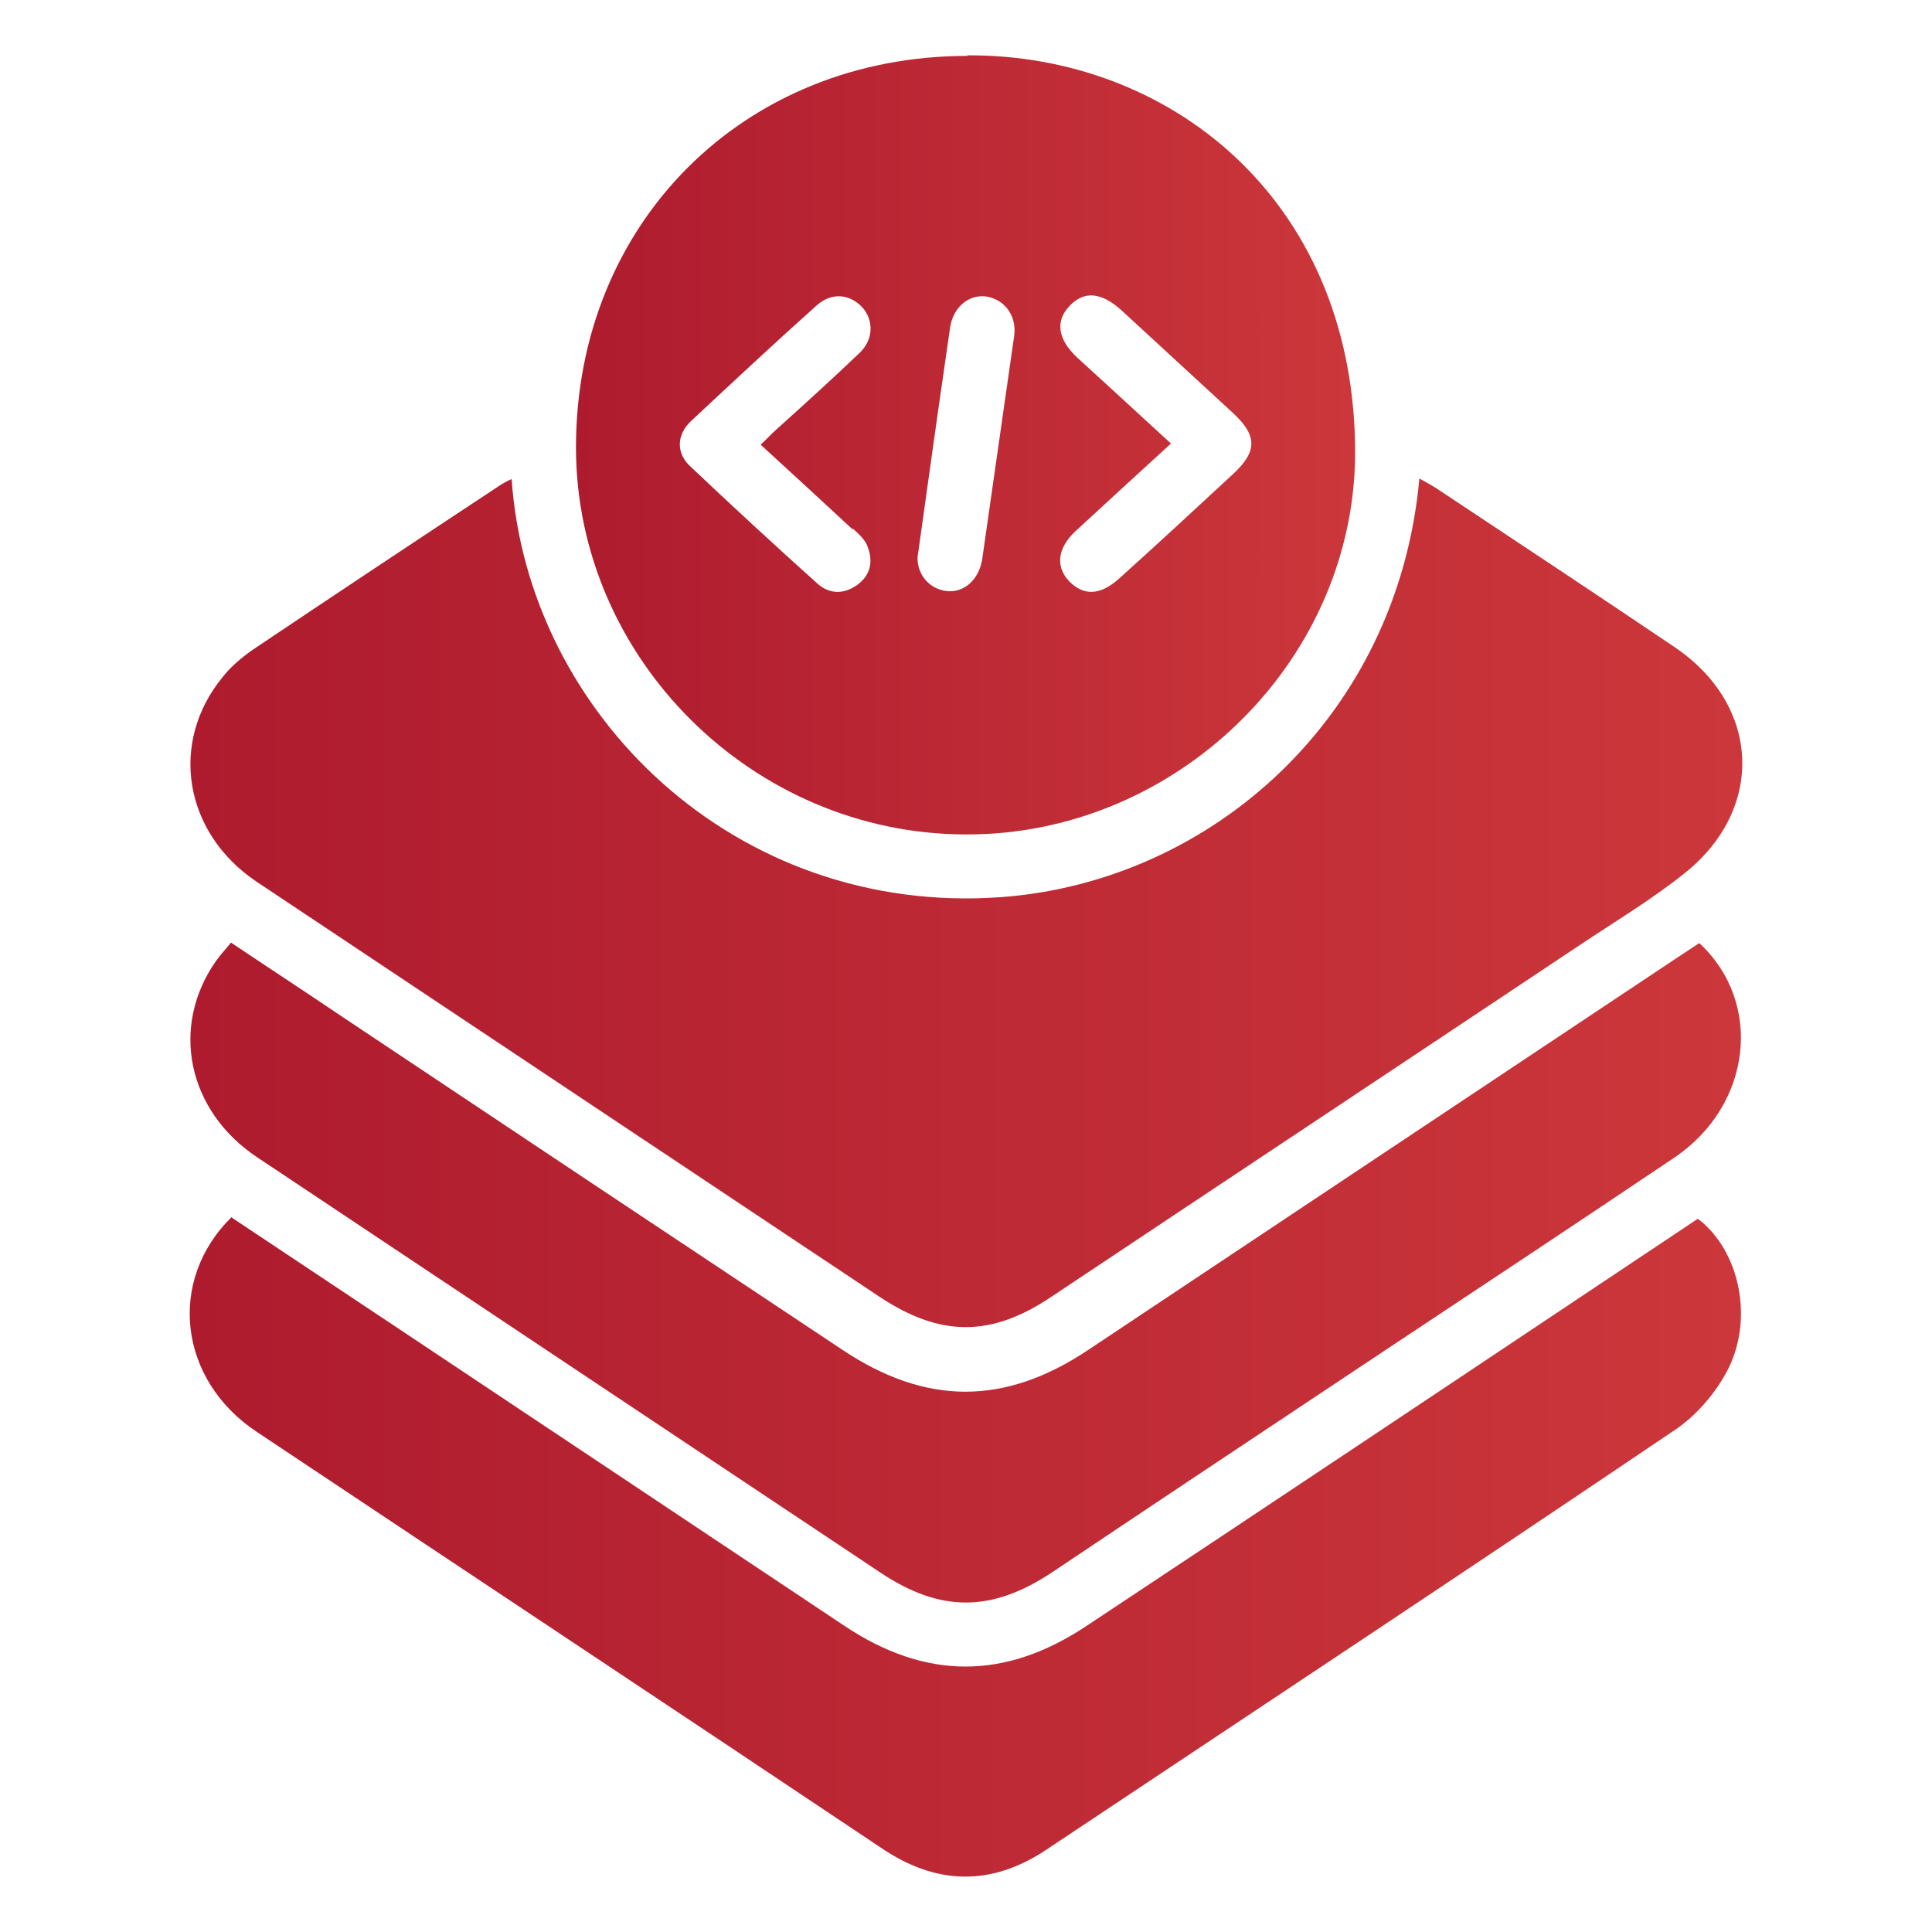
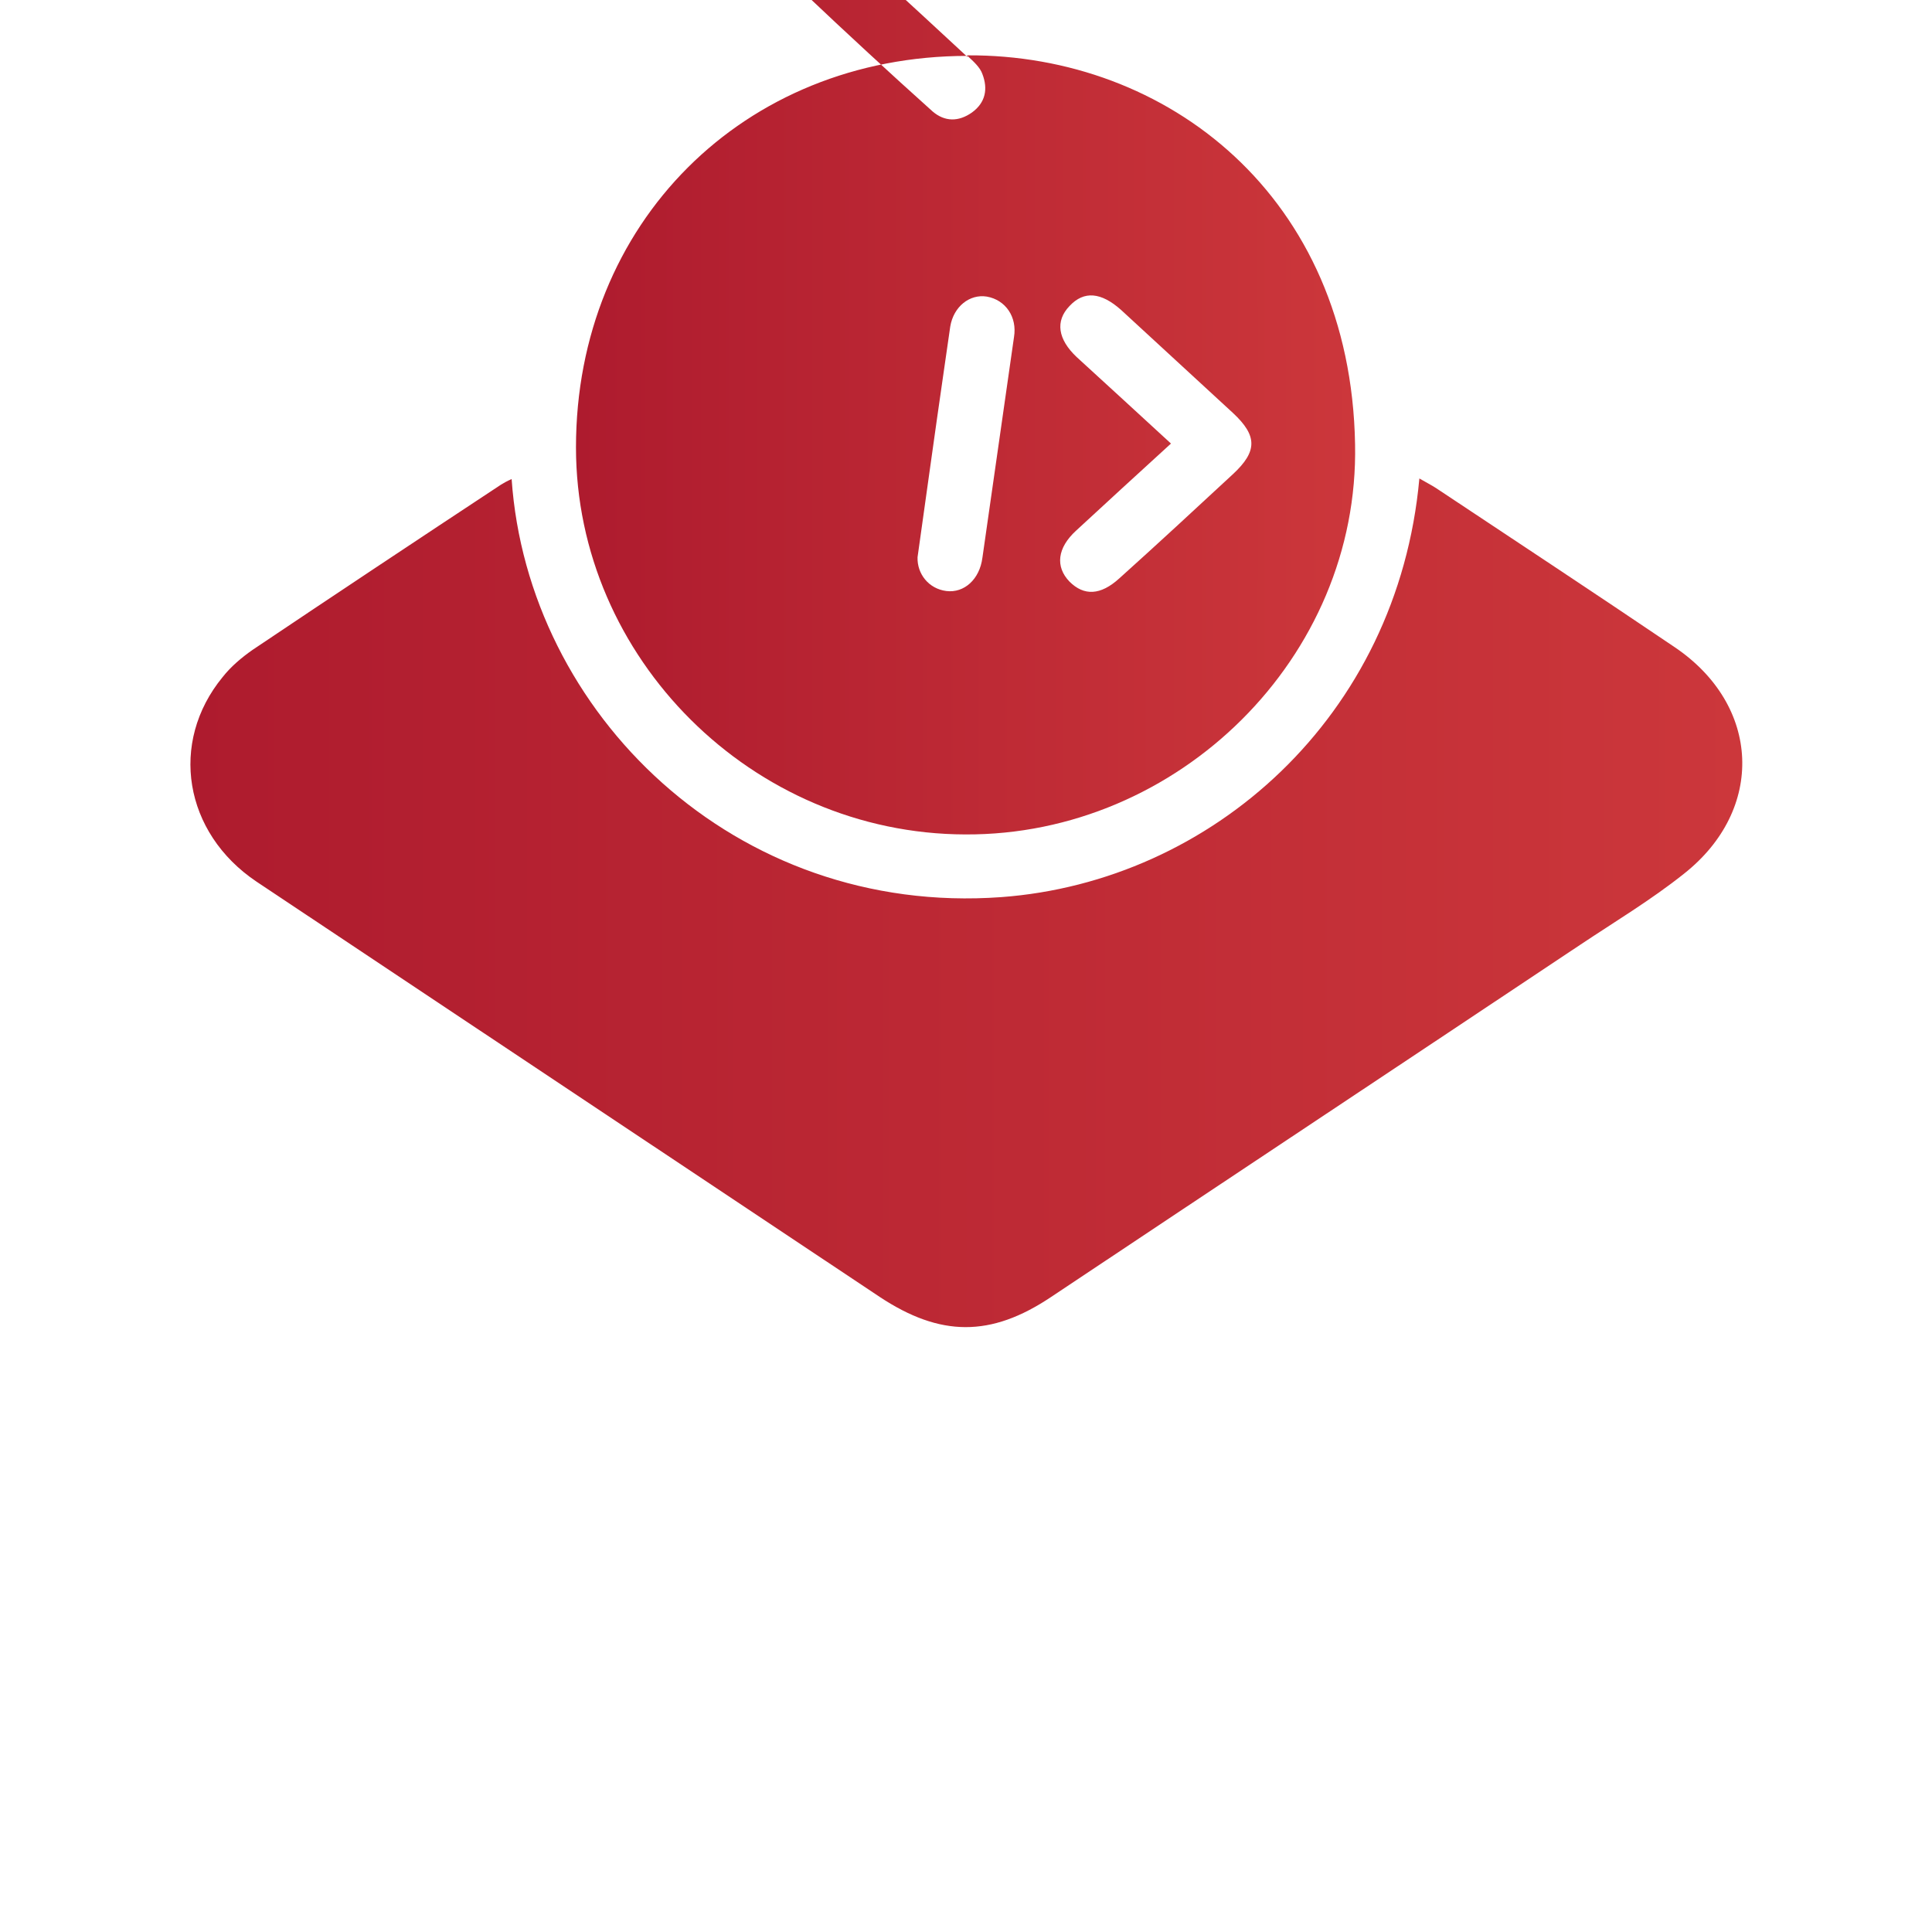
<svg xmlns="http://www.w3.org/2000/svg" xmlns:xlink="http://www.w3.org/1999/xlink" id="Capa_1" data-name="Capa 1" viewBox="0 0 384 384">
  <defs>
    <style>      .cls-1 {        fill: url(#Degradado_sin_nombre_111);      }      .cls-2 {        fill: url(#Degradado_sin_nombre_111-2);      }      .cls-3 {        fill: url(#Degradado_sin_nombre_111-4);      }      .cls-4 {        fill: url(#Degradado_sin_nombre_111-3);      }    </style>
    <linearGradient id="Degradado_sin_nombre_111" data-name="Degradado sin nombre 111" x1="37.85" y1="204.57" x2="346.3" y2="204.57" gradientTransform="translate(0 384) scale(1 -1)" gradientUnits="userSpaceOnUse">
      <stop offset="0" stop-color="#ae1b2e" />
      <stop offset="1" stop-color="#cc373b" />
    </linearGradient>
    <linearGradient id="Degradado_sin_nombre_111-2" data-name="Degradado sin nombre 111" x1="37.84" y1="131.07" x2="346.02" y2="131.07" xlink:href="#Degradado_sin_nombre_111" />
    <linearGradient id="Degradado_sin_nombre_111-3" data-name="Degradado sin nombre 111" x1="37.7" y1="76.55" x2="346.02" y2="76.55" xlink:href="#Degradado_sin_nombre_111" />
    <linearGradient id="Degradado_sin_nombre_111-4" data-name="Degradado sin nombre 111" x1="114.47" y1="295.57" x2="269.34" y2="295.57" xlink:href="#Degradado_sin_nombre_111" />
  </defs>
  <path class="cls-1" d="M101.69,95.21c3.2,46.51,44.31,86.96,97.32,83.1,41.77-3.09,78.81-35.82,83.1-83.21,1.32.77,2.42,1.32,3.42,1.98,15.76,10.47,31.63,20.94,47.28,31.52,17.19,11.57,18.08,32.29,1.87,45.08-6.5,5.18-13.67,9.48-20.61,14.11-35.05,23.37-70.1,46.62-105.15,69.99-12.01,8.05-22.04,7.94-34.06,0-41.33-27.55-82.55-55-123.88-82.55-14.44-9.7-17.41-27.66-6.72-40.67,1.65-2.09,3.75-3.86,5.95-5.4,16.42-11.02,32.84-21.93,49.38-32.84.55-.33,1.1-.66,2.09-1.1Z" />
-   <path class="cls-2" d="M337.77,187.46c12.79,11.9,10.36,32.18-4.85,42.54-19.18,12.9-38.47,25.68-57.75,38.47-22.04,14.66-44.09,29.32-66.13,44.09-12.01,7.94-22.15,7.94-34.06,0-41.33-27.55-82.55-55-123.88-82.55-13.89-9.26-17.3-26.01-8.16-39.02.88-1.21,1.87-2.31,2.98-3.64,7.38,4.96,14.66,9.7,21.82,14.55,33.18,22.15,66.46,44.31,99.64,66.35,16.64,11.13,32.29,11.13,48.83.11,39.02-26.01,78.14-52.02,117.16-78.03,1.32-.88,2.65-1.76,4.19-2.76l.22-.11Z" />
-   <path class="cls-4" d="M46.25,242.13c25.79,17.19,51.36,34.17,76.93,51.25,14.88,9.92,29.76,19.84,44.64,29.76,16.2,10.8,31.96,10.8,48.17,0,39.24-26.01,78.36-52.13,117.49-78.25,1.32-.88,2.65-1.76,3.97-2.65,8.38,6.28,11.35,20.28,5.62,30.64-2.42,4.41-6.17,8.71-10.36,11.46-41.44,28-83.1,55.55-124.77,83.32-10.91,7.27-21.82,7.05-32.73-.33-41.33-27.66-82.77-55.11-124.22-82.77-15.43-10.25-17.86-29.98-4.96-42.65l.22.22Z" />
-   <path class="cls-3" d="M192.29,11.11c-44.53,0-77.81,33.29-77.81,77.81,0,41.88,35.05,76.82,77.37,76.93,42.32.22,78.36-35.16,77.48-77.59-.88-49.27-37.36-77.48-77.04-77.26v.11ZM169.47,105.02c1.21,1.1,2.54,2.31,2.98,3.64,1.1,2.87.66,5.62-2.09,7.61-2.65,1.87-5.4,1.87-7.83-.22-8.6-7.72-17.08-15.54-25.46-23.48-2.76-2.65-2.54-6.28.33-8.93,8.27-7.72,16.53-15.43,24.91-22.93,2.98-2.65,6.5-2.31,9.04.33,2.31,2.54,2.31,6.39-.44,9.04-5.4,5.18-11.02,10.25-16.64,15.32-.99.88-1.87,1.87-3.09,2.98,6.28,5.73,12.23,11.24,18.3,16.86v-.22ZM195.26,110.86c-.55,4.3-3.64,7.05-7.16,6.61s-5.84-3.42-5.73-6.72c1.76-12.45,3.42-24.58,5.18-36.7.44-3.09.88-6.17,1.32-9.15.66-3.97,3.86-6.5,7.27-5.95,3.75.66,6.06,4.08,5.4,8.05-2.09,14.66-4.19,29.21-6.28,43.87ZM245.08,94.22c-7.49,6.94-14.99,13.89-22.59,20.72-3.75,3.42-7.05,3.53-9.92.66-2.87-2.98-2.42-6.72,1.32-10.14,6.06-5.62,12.23-11.24,18.85-17.3-6.5-5.95-12.56-11.57-18.74-17.19-3.75-3.53-4.3-7.16-1.43-10.14,2.87-3.09,6.28-2.76,10.25.77,7.38,6.83,14.88,13.67,22.26,20.5,4.85,4.52,4.85,7.61,0,12.12Z" />
+   <path class="cls-3" d="M192.29,11.11c-44.53,0-77.81,33.29-77.81,77.81,0,41.88,35.05,76.82,77.37,76.93,42.32.22,78.36-35.16,77.48-77.59-.88-49.27-37.36-77.48-77.04-77.26v.11Zc1.21,1.1,2.54,2.31,2.98,3.64,1.1,2.87.66,5.62-2.09,7.61-2.65,1.87-5.4,1.87-7.83-.22-8.6-7.72-17.08-15.54-25.46-23.48-2.76-2.65-2.54-6.28.33-8.93,8.27-7.72,16.53-15.43,24.91-22.93,2.98-2.65,6.5-2.31,9.04.33,2.31,2.54,2.31,6.39-.44,9.04-5.4,5.18-11.02,10.25-16.64,15.32-.99.88-1.87,1.87-3.09,2.98,6.28,5.73,12.23,11.24,18.3,16.86v-.22ZM195.26,110.86c-.55,4.3-3.64,7.05-7.16,6.61s-5.84-3.42-5.73-6.72c1.76-12.45,3.42-24.58,5.18-36.7.44-3.09.88-6.17,1.32-9.15.66-3.97,3.86-6.5,7.27-5.95,3.75.66,6.06,4.08,5.4,8.05-2.09,14.66-4.19,29.21-6.28,43.87ZM245.08,94.22c-7.49,6.94-14.99,13.89-22.59,20.72-3.75,3.42-7.05,3.53-9.92.66-2.87-2.98-2.42-6.72,1.32-10.14,6.06-5.62,12.23-11.24,18.85-17.3-6.5-5.95-12.56-11.57-18.74-17.19-3.75-3.53-4.3-7.16-1.43-10.14,2.87-3.09,6.28-2.76,10.25.77,7.38,6.83,14.88,13.67,22.26,20.5,4.85,4.52,4.85,7.61,0,12.12Z" />
</svg>